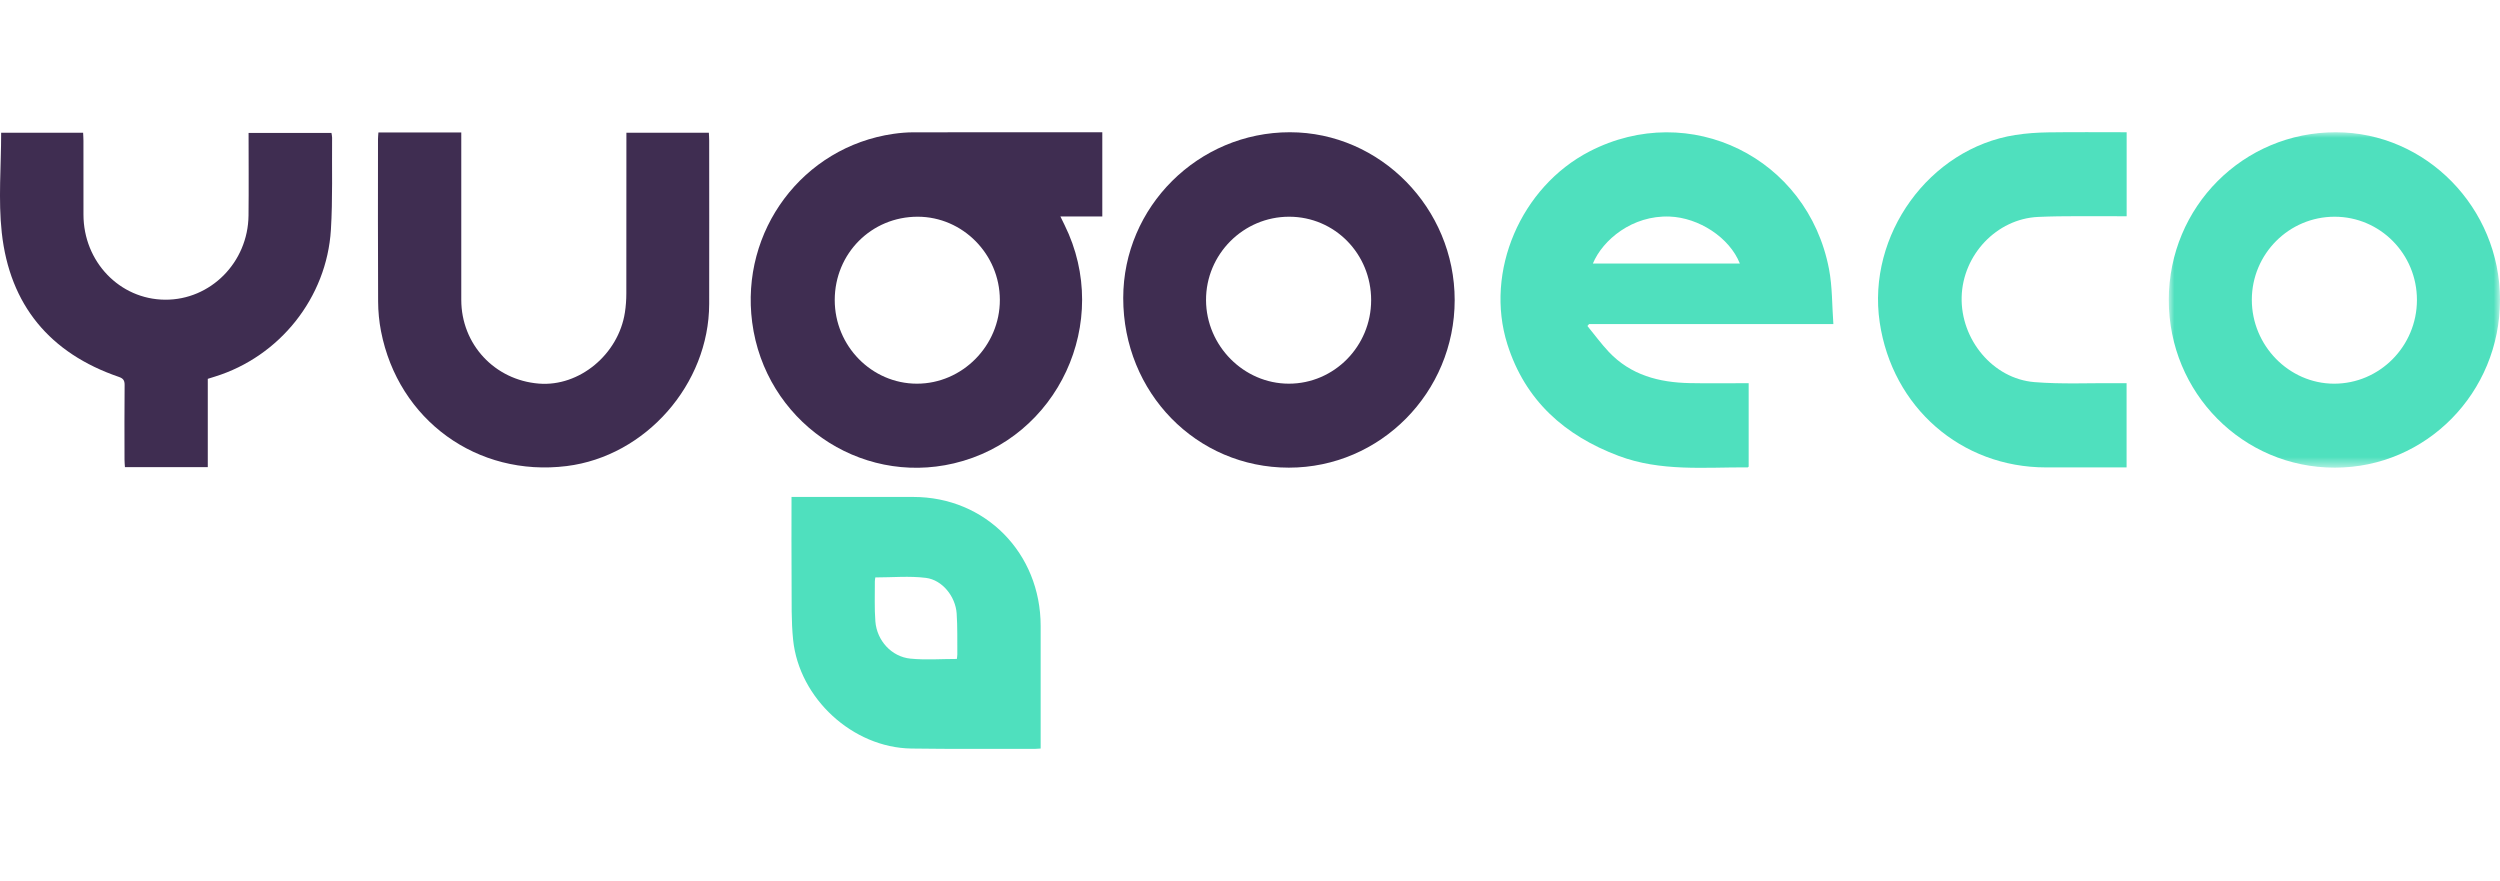
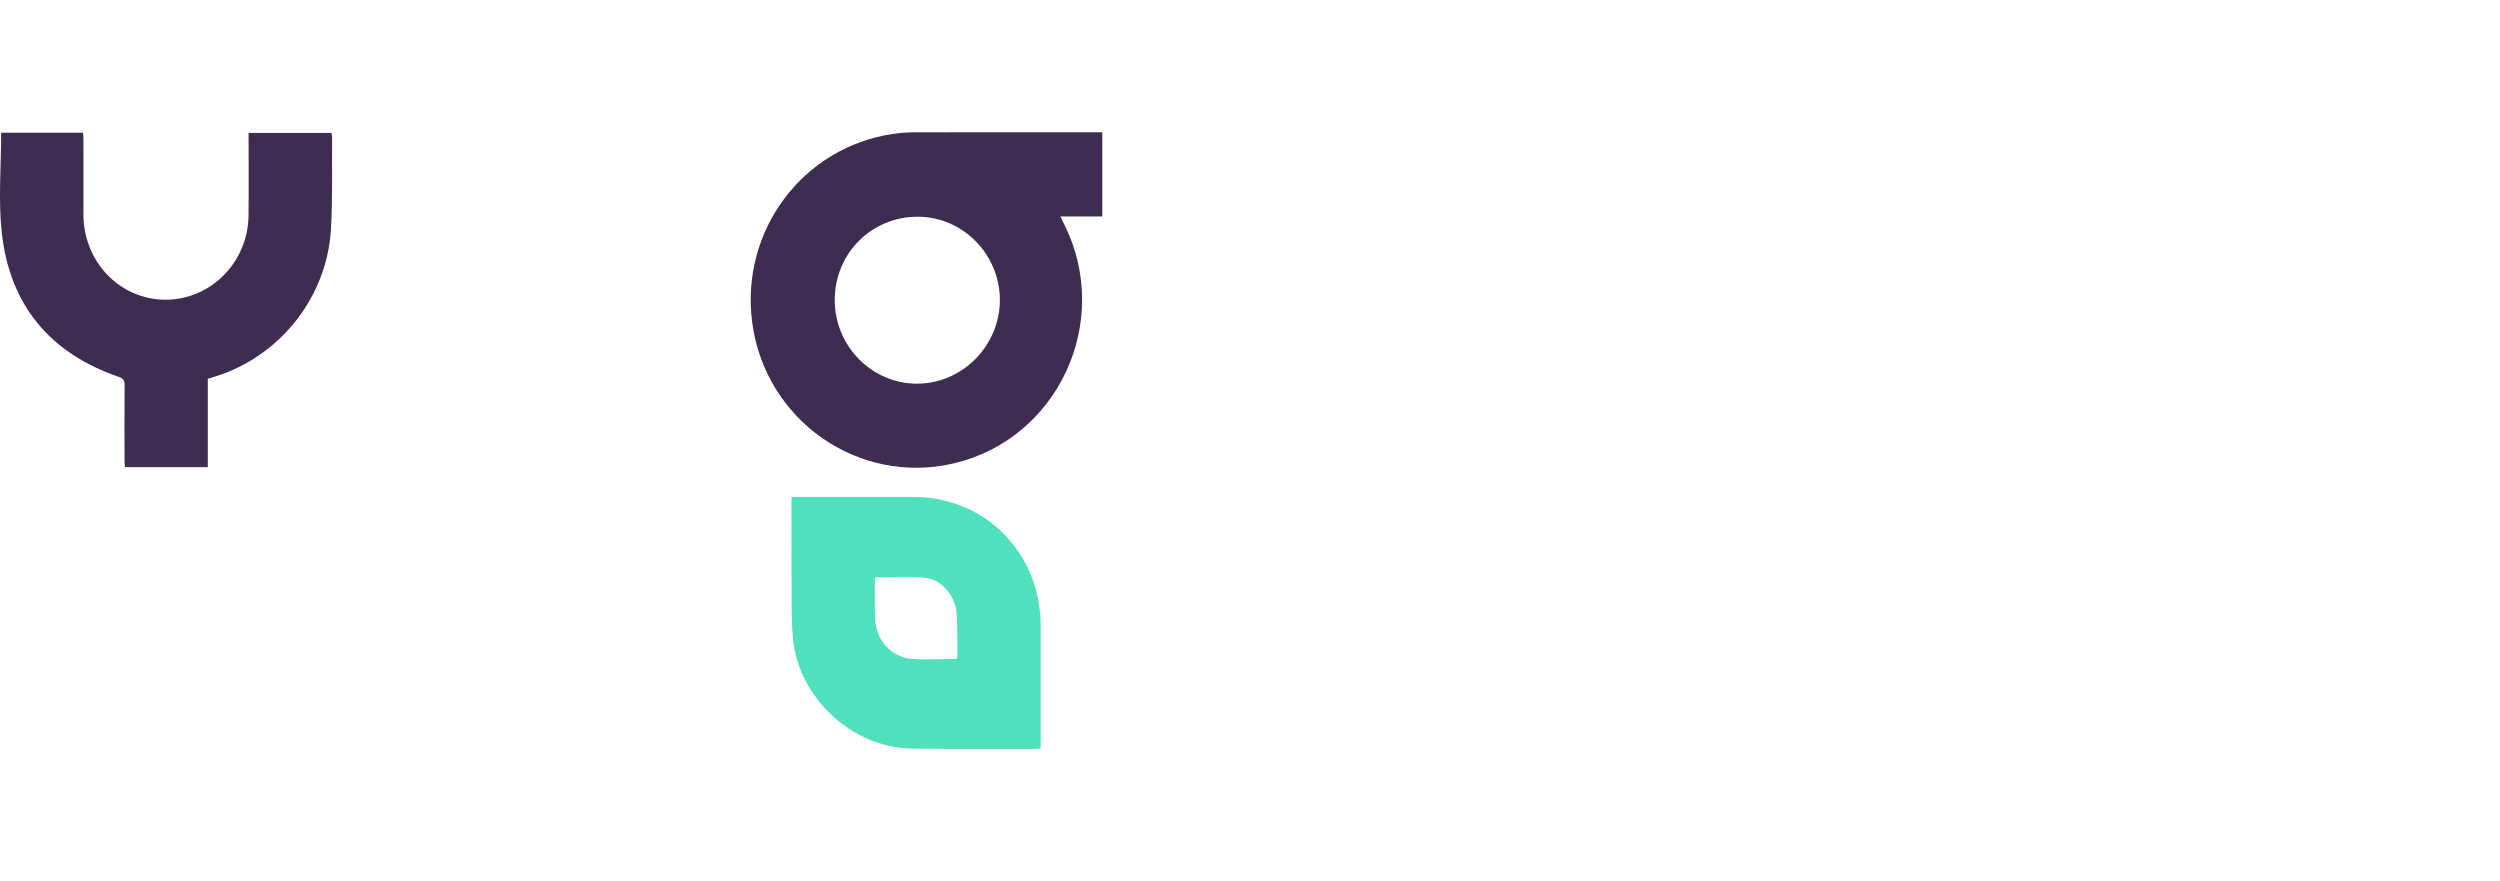
<svg xmlns="http://www.w3.org/2000/svg" xmlns:xlink="http://www.w3.org/1999/xlink" width="227px" height="80px" viewBox="0 0 227 80" version="1.1">
  <title>yugo-eco</title>
  <defs>
-     <polygon id="path-1" points="0 0 30.075 0 30.075 30.456 0 30.456" />
-   </defs>
+     </defs>
  <g id="yugo-eco" stroke="none" stroke-width="1" fill="none" fill-rule="evenodd">
    <g id="Group-18" transform="translate(0, 12)">
      <path d="M83.255,22.838 C79.149,22.834 75.791,19.413 75.794,15.238 C75.798,11.012 79.128,7.673 83.332,7.678 C87.412,7.683 90.774,11.082 90.787,15.216 C90.801,19.38 87.38,22.842 83.255,22.838 L83.255,22.838 Z M100.089,0.008 L99.387,0.008 C93.909,0.008 88.43,0.003 82.952,0.014 C82.341,0.015 81.725,0.066 81.12,0.154 C72.895,1.344 67.207,8.943 68.298,17.27 C69.464,26.167 77.972,32.113 86.615,30.073 C96.075,27.84 101.007,17.221 96.664,8.433 C96.551,8.205 96.441,7.975 96.285,7.656 L100.089,7.656 L100.089,0.008 Z" id="Fill-1" fill="#3F2D51" />
-       <path d="M117.057,7.678 C112.893,7.674 109.49,11.092 109.508,15.259 C109.526,19.4 112.934,22.836 117.025,22.838 C121.142,22.84 124.497,19.439 124.5,15.261 C124.504,11.05 121.197,7.681 117.057,7.678 M117.03,30.463 C108.633,30.463 101.987,23.658 101.989,15.062 C101.99,6.779 108.8,0.005 117.121,0.008 C125.326,0.011 132.09,6.902 132.085,15.253 C132.08,23.641 125.327,30.463 117.03,30.463" id="Fill-3" fill="#3F2D51" />
-       <path d="M64.365,0.055 L56.877,0.055 L56.877,0.826 C56.877,5.434 56.881,10.043 56.871,14.651 C56.87,15.224 56.83,15.803 56.742,16.369 C56.153,20.188 52.6,23.122 48.94,22.832 C44.907,22.514 41.885,19.258 41.884,15.227 C41.883,10.419 41.884,5.611 41.884,0.803 L41.884,0.029 L34.36,0.029 C34.344,0.274 34.322,0.448 34.322,0.621 C34.32,5.54 34.307,10.459 34.333,15.377 C34.337,16.28 34.425,17.196 34.597,18.081 C36.17,26.147 43.328,31.331 51.455,30.319 C58.626,29.426 64.38,22.885 64.394,15.595 C64.403,10.654 64.396,5.713 64.394,0.772 C64.394,0.537 64.375,0.301 64.365,0.055" id="Fill-5" fill="#3F2D51" />
      <g id="Group-9" transform="translate(196.925, 0.008)">
        <mask id="mask-2" fill="white">
          <use xlink:href="#path-1" />
        </mask>
        <g id="Clip-8" />
        <path d="M14.992,22.831 C10.907,22.816 7.534,19.363 7.541,15.203 C7.548,11.044 10.915,7.67 15.058,7.67 C19.192,7.67 22.539,11.057 22.533,15.235 C22.528,19.431 19.138,22.845 14.992,22.831 M15.171,1.14054359e-13 C6.756,-0.006 0.004,6.768 -9.11381455e-13,15.222 C-0.004,23.665 6.719,30.459 15.078,30.456 C23.381,30.453 30.076,23.649 30.075,15.215 C30.075,6.86 23.361,0.006 15.171,1.14054359e-13" id="Fill-7" fill="#4FE0BE" mask="url(#mask-2)" />
      </g>
      <path d="M30.154,0.493 C30.155,0.347 30.115,0.2 30.096,0.068 L22.571,0.068 C22.571,2.609 22.594,5.09 22.566,7.571 C22.518,11.83 19.114,15.244 14.984,15.213 C10.861,15.181 7.583,11.761 7.579,7.486 C7.577,5.247 7.58,3.009 7.577,0.77 C7.577,0.535 7.558,0.3 7.547,0.052 L0.105,0.052 C0.105,3.106 -0.165,6.145 0.16,9.118 C0.881,15.718 4.551,20.08 10.774,22.216 C11.168,22.351 11.319,22.518 11.315,22.952 C11.292,25.212 11.303,27.473 11.306,29.733 C11.306,29.965 11.331,30.196 11.344,30.418 L18.867,30.418 L18.867,22.398 C19.111,22.322 19.317,22.257 19.522,22.193 C25.389,20.372 29.668,15.036 30.046,8.864 C30.216,6.082 30.128,3.284 30.154,0.493" id="Fill-10" fill="#3F2D51" />
-       <path d="M185.998,0.019 C184.995,0.033 183.984,0.101 182.993,0.256 C175.183,1.481 169.504,9.341 170.677,17.268 C171.82,24.989 178.071,30.441 185.781,30.441 C187.994,30.441 190.207,30.441 192.42,30.441 L193.094,30.441 L193.094,22.793 C192.775,22.793 192.494,22.795 192.213,22.793 C189.717,22.772 187.209,22.897 184.727,22.696 C180.958,22.392 178.018,18.829 178.118,14.961 C178.218,11.142 181.292,7.868 185.066,7.696 C187.471,7.587 189.883,7.649 192.292,7.634 C192.55,7.632 192.809,7.634 193.1,7.634 L193.1,0.008 C190.682,0.008 188.34,-0.015 185.998,0.019" id="Fill-12" fill="#4FE0BE" />
-       <path d="M151.61,7.664 C154.245,7.766 157.036,9.555 157.979,11.928 L144.633,11.928 C145.525,9.788 148.207,7.532 151.61,7.664 M153.415,22.786 C150.64,22.728 148.068,22.063 146.075,19.946 C145.382,19.209 144.781,18.384 144.137,17.6 L144.285,17.428 L166.47,17.428 C166.343,15.717 166.382,14.039 166.074,12.429 C164.134,2.3 153.414,-2.941 144.333,1.747 C138.098,4.966 134.781,12.651 136.87,19.262 C138.489,24.386 142.095,27.56 146.983,29.398 C150.794,30.831 154.76,30.419 158.691,30.437 C158.724,30.437 158.757,30.386 158.779,30.368 L158.779,22.793 C156.959,22.793 155.186,22.823 153.415,22.786" id="Fill-14" fill="#4FE0BE" />
      <path d="M86.883,47.832 C85.46,47.832 84.053,47.941 82.669,47.804 C80.954,47.634 79.619,46.169 79.484,44.424 C79.389,43.213 79.444,41.989 79.437,40.771 C79.437,40.643 79.471,40.514 79.482,40.431 C81.035,40.431 82.576,40.283 84.076,40.472 C85.567,40.66 86.757,42.163 86.864,43.696 C86.95,44.931 86.912,46.175 86.925,47.415 C86.927,47.543 86.9,47.671 86.883,47.832 M94.492,44.841 C94.491,38.214 89.469,33.123 82.931,33.123 C79.512,33.123 76.093,33.123 72.674,33.123 L71.87,33.123 C71.87,35.787 71.855,38.355 71.876,40.923 C71.889,42.65 71.839,44.388 72.016,46.1 C72.565,51.424 77.438,55.889 82.746,55.967 C86.493,56.022 90.241,55.991 93.989,55.997 C94.136,55.997 94.284,55.98 94.492,55.967 L94.492,55.213 C94.492,51.756 94.492,48.298 94.492,44.841" id="Fill-16" fill="#4FE0BE" />
    </g>
  </g>
</svg>